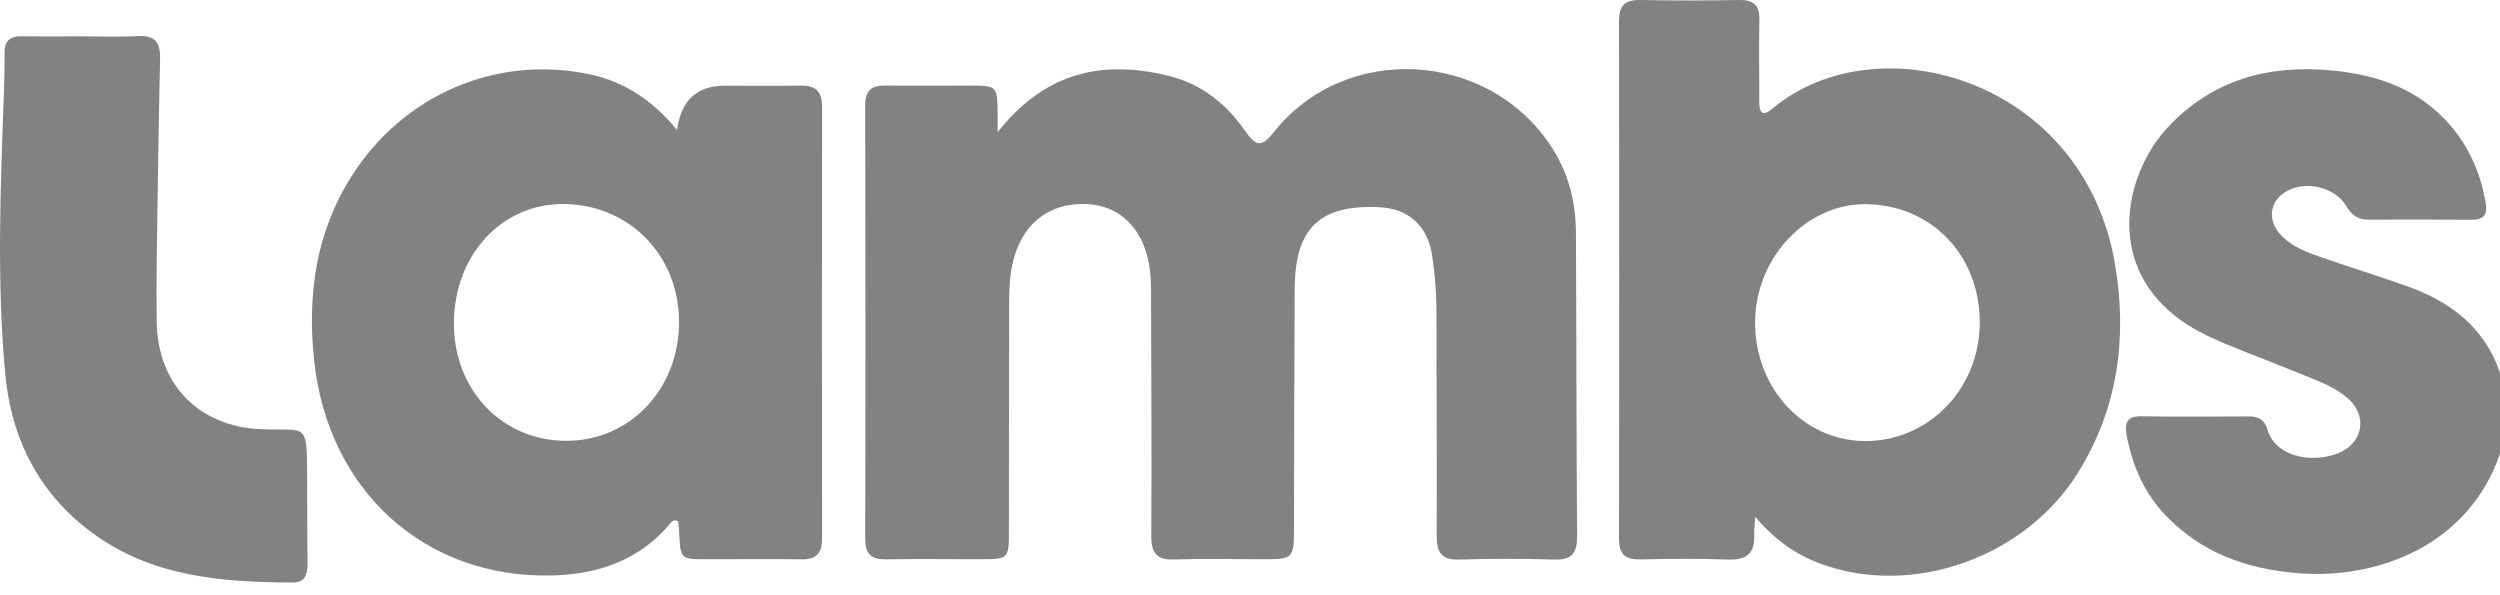
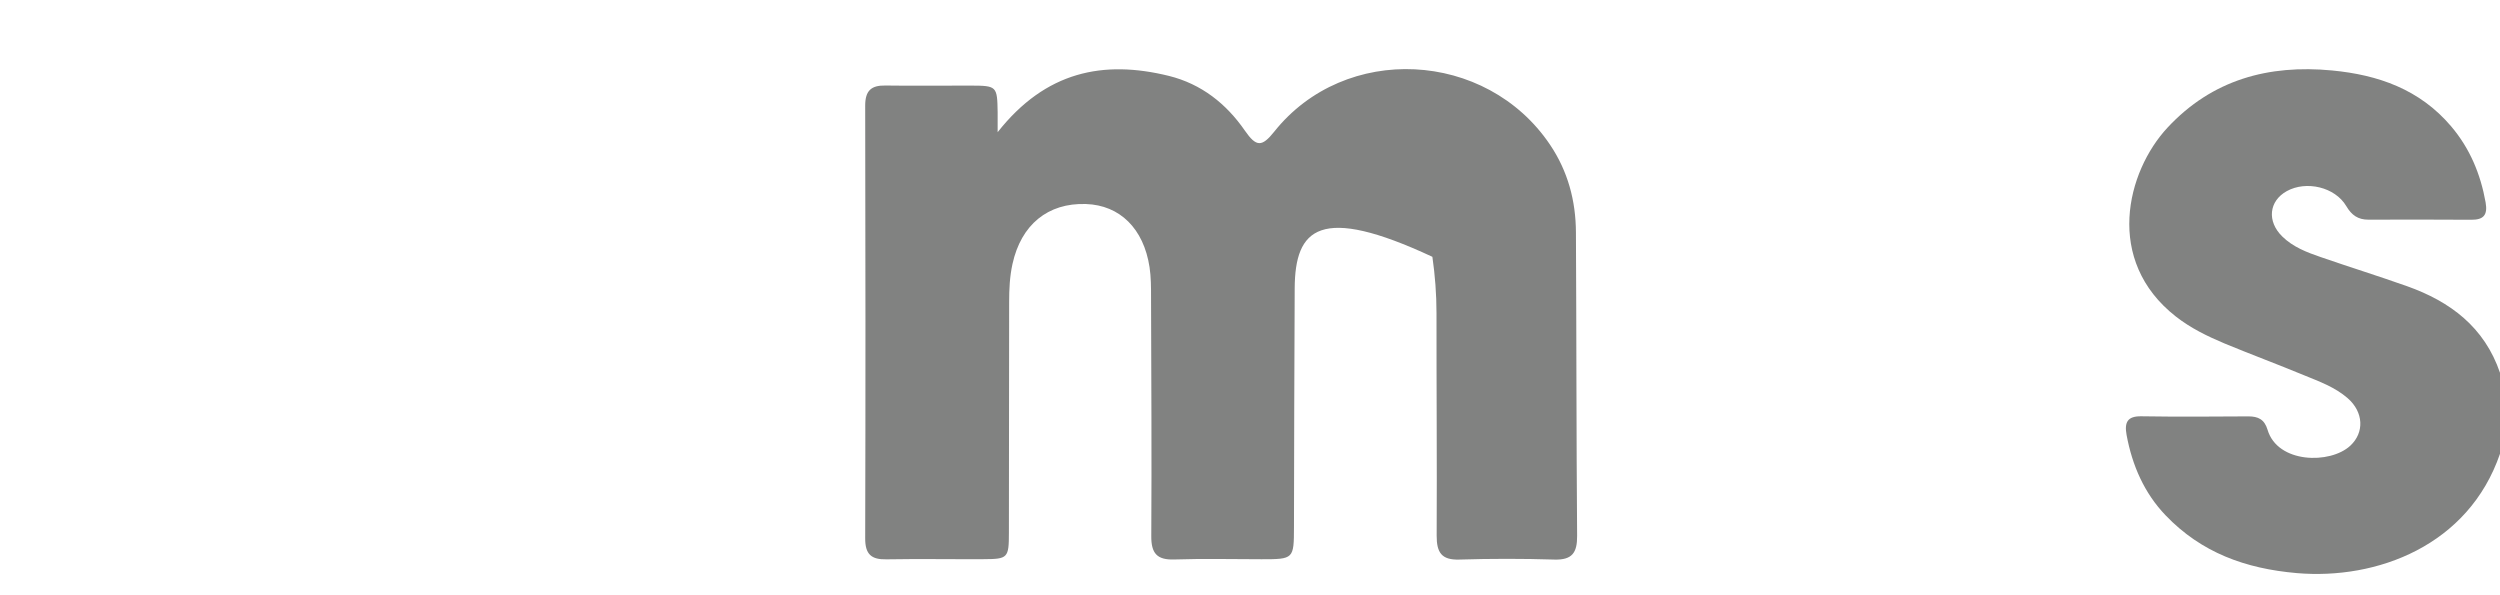
<svg xmlns="http://www.w3.org/2000/svg" width="105" height="25" viewBox="0 0 105 25" fill="none">
  <g clip-path="url(#clip0_3_828)">
    <path d="M105 19.058C103.675 22.92 99.828 24.36 96.461 24.07C94.312 23.882 92.46 23.215 90.955 21.644C90.061 20.71 89.554 19.554 89.317 18.271C89.22 17.741 89.347 17.474 89.938 17.484C91.436 17.508 92.934 17.498 94.432 17.488C94.839 17.488 95.106 17.611 95.237 18.049C95.657 19.469 97.869 19.503 98.713 18.719C99.311 18.165 99.271 17.306 98.603 16.725C98.066 16.256 97.402 16.02 96.761 15.757C95.657 15.299 94.536 14.884 93.431 14.426C92.714 14.125 92.016 13.786 91.389 13.297C88.376 10.94 89.314 7.211 91.035 5.361C92.914 3.342 95.283 2.706 97.943 2.959C99.881 3.144 101.626 3.749 102.948 5.306C103.732 6.23 104.182 7.304 104.396 8.501C104.489 9.031 104.309 9.233 103.799 9.23C102.357 9.219 100.912 9.223 99.471 9.226C99.04 9.226 98.77 9.042 98.543 8.655C98.069 7.854 96.862 7.577 96.047 8.026C95.293 8.443 95.203 9.295 95.857 9.934C96.308 10.376 96.888 10.598 97.466 10.796C98.673 11.214 99.895 11.594 101.099 12.021C102.904 12.664 104.346 13.732 105.003 15.665V19.061L105 19.058Z" fill="#818281" />
-     <path d="M41.901 5.552C43.916 2.997 46.335 2.508 49.095 3.188C50.459 3.527 51.507 4.358 52.288 5.491C52.765 6.178 52.999 6.178 53.516 5.532C56.489 1.796 62.422 2.097 65.102 6.079C65.852 7.194 66.183 8.433 66.189 9.76C66.213 14.005 66.206 18.254 66.239 22.5C66.246 23.221 66.026 23.522 65.288 23.502C63.957 23.461 62.622 23.461 61.291 23.502C60.547 23.526 60.337 23.208 60.34 22.496C60.356 19.383 60.33 16.267 60.333 13.153C60.333 12.356 60.273 11.57 60.16 10.786C59.98 9.5 59.182 8.761 57.927 8.703C55.438 8.583 54.39 9.579 54.377 12.114C54.357 15.452 54.357 18.795 54.347 22.134C54.344 23.478 54.337 23.488 52.986 23.488C51.764 23.488 50.543 23.457 49.322 23.498C48.594 23.522 48.347 23.242 48.354 22.51C48.374 19.171 48.354 15.829 48.344 12.49C48.344 12.066 48.344 11.638 48.281 11.221C48.034 9.599 47.033 8.617 45.611 8.569C44.009 8.515 42.888 9.438 42.525 11.084C42.408 11.614 42.384 12.148 42.384 12.685C42.381 15.911 42.381 19.14 42.374 22.366C42.374 23.44 42.331 23.481 41.31 23.485C39.949 23.492 38.59 23.468 37.229 23.492C36.598 23.505 36.335 23.283 36.338 22.609C36.355 16.55 36.351 10.492 36.338 4.434C36.338 3.801 36.598 3.582 37.186 3.592C38.38 3.609 39.571 3.592 40.766 3.595C41.87 3.599 41.884 3.616 41.901 4.724C41.901 4.919 41.901 5.111 41.901 5.545V5.552Z" fill="#818281" />
-     <path d="M73.721 21.706C73.694 22.11 73.667 22.277 73.677 22.441C73.724 23.256 73.34 23.529 72.566 23.502C71.348 23.454 70.124 23.471 68.902 23.495C68.282 23.509 67.995 23.303 67.998 22.623C68.011 15.377 68.011 8.132 67.998 0.886C67.998 0.219 68.258 -0.01 68.892 2.80322e-07C70.28 0.027 71.668 0.024 73.053 2.80322e-07C73.65 -0.01 73.911 0.219 73.894 0.845C73.867 1.977 73.894 3.11 73.888 4.242C73.888 4.707 73.998 4.93 74.445 4.557C78.869 0.872 87.525 3.322 88.833 11.108C89.354 14.2 88.953 17.142 87.285 19.838C85.062 23.423 80.321 25.096 76.474 23.68C75.439 23.3 74.558 22.695 73.717 21.703L73.721 21.706ZM78.339 18.524C81.018 18.531 83.16 16.304 83.15 13.523C83.141 10.714 81.122 8.617 78.389 8.576C75.873 8.539 73.717 10.831 73.714 13.543C73.714 16.314 75.756 18.518 78.339 18.524Z" fill="#818281" />
-     <path d="M28.436 5.46C28.599 4.219 29.267 3.599 30.442 3.599C31.496 3.599 32.551 3.616 33.602 3.595C34.216 3.582 34.526 3.797 34.526 4.471C34.516 10.523 34.52 16.578 34.526 22.63C34.526 23.232 34.286 23.502 33.679 23.492C32.347 23.471 31.016 23.492 29.684 23.488C28.577 23.488 28.577 23.481 28.527 22.369C28.52 22.205 28.497 22.041 28.483 21.901C28.316 21.802 28.23 21.887 28.16 21.973C26.861 23.536 25.123 24.118 23.204 24.169C17.829 24.309 13.758 20.587 13.191 15.117C12.903 12.36 13.271 9.753 14.769 7.396C16.954 3.958 20.889 2.282 24.806 3.13C26.224 3.438 27.415 4.211 28.436 5.46ZM28.52 13.506C28.513 10.707 26.404 8.576 23.645 8.569C21.052 8.563 19.067 10.735 19.063 13.585C19.063 16.403 21.116 18.535 23.818 18.514C26.484 18.497 28.53 16.318 28.52 13.502V13.506Z" fill="#818281" />
-     <path d="M3.474 1.526C4.251 1.526 5.029 1.56 5.803 1.515C6.497 1.478 6.737 1.769 6.724 2.456C6.66 5.34 6.62 8.221 6.58 11.104C6.57 11.895 6.574 12.688 6.58 13.479C6.607 16.041 8.209 17.796 10.715 18.011C10.825 18.021 10.935 18.025 11.048 18.028C12.867 18.1 12.89 17.7 12.9 19.944C12.907 21.189 12.9 22.434 12.914 23.676C12.917 24.131 12.813 24.47 12.286 24.467C9.32 24.45 6.397 24.237 3.874 22.38C1.645 20.741 0.474 18.439 0.22 15.706C-0.14 11.816 0.02 7.913 0.16 4.013C0.18 3.421 0.197 2.826 0.19 2.23C0.184 1.728 0.41 1.515 0.898 1.522C1.759 1.536 2.616 1.526 3.477 1.526H3.474Z" fill="#818281" />
+     <path d="M41.901 5.552C43.916 2.997 46.335 2.508 49.095 3.188C50.459 3.527 51.507 4.358 52.288 5.491C52.765 6.178 52.999 6.178 53.516 5.532C56.489 1.796 62.422 2.097 65.102 6.079C65.852 7.194 66.183 8.433 66.189 9.76C66.213 14.005 66.206 18.254 66.239 22.5C66.246 23.221 66.026 23.522 65.288 23.502C63.957 23.461 62.622 23.461 61.291 23.502C60.547 23.526 60.337 23.208 60.34 22.496C60.356 19.383 60.33 16.267 60.333 13.153C60.333 12.356 60.273 11.57 60.16 10.786C55.438 8.583 54.39 9.579 54.377 12.114C54.357 15.452 54.357 18.795 54.347 22.134C54.344 23.478 54.337 23.488 52.986 23.488C51.764 23.488 50.543 23.457 49.322 23.498C48.594 23.522 48.347 23.242 48.354 22.51C48.374 19.171 48.354 15.829 48.344 12.49C48.344 12.066 48.344 11.638 48.281 11.221C48.034 9.599 47.033 8.617 45.611 8.569C44.009 8.515 42.888 9.438 42.525 11.084C42.408 11.614 42.384 12.148 42.384 12.685C42.381 15.911 42.381 19.14 42.374 22.366C42.374 23.44 42.331 23.481 41.31 23.485C39.949 23.492 38.59 23.468 37.229 23.492C36.598 23.505 36.335 23.283 36.338 22.609C36.355 16.55 36.351 10.492 36.338 4.434C36.338 3.801 36.598 3.582 37.186 3.592C38.38 3.609 39.571 3.592 40.766 3.595C41.87 3.599 41.884 3.616 41.901 4.724C41.901 4.919 41.901 5.111 41.901 5.545V5.552Z" fill="#818281" />
  </g>
  <defs>
    <clipPath id="clip0_3_828">
      <rect width="105" height="24.47" fill="white" />
    </clipPath>
  </defs>
</svg>